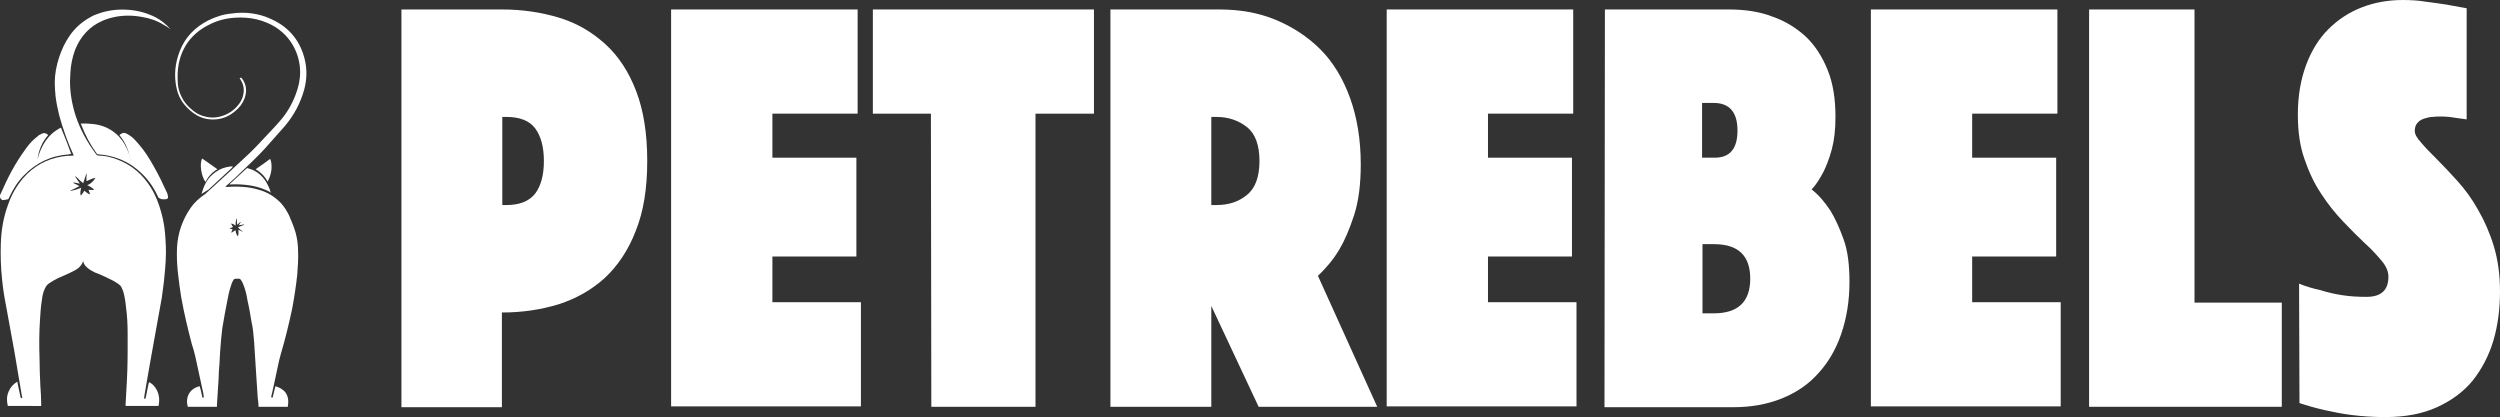
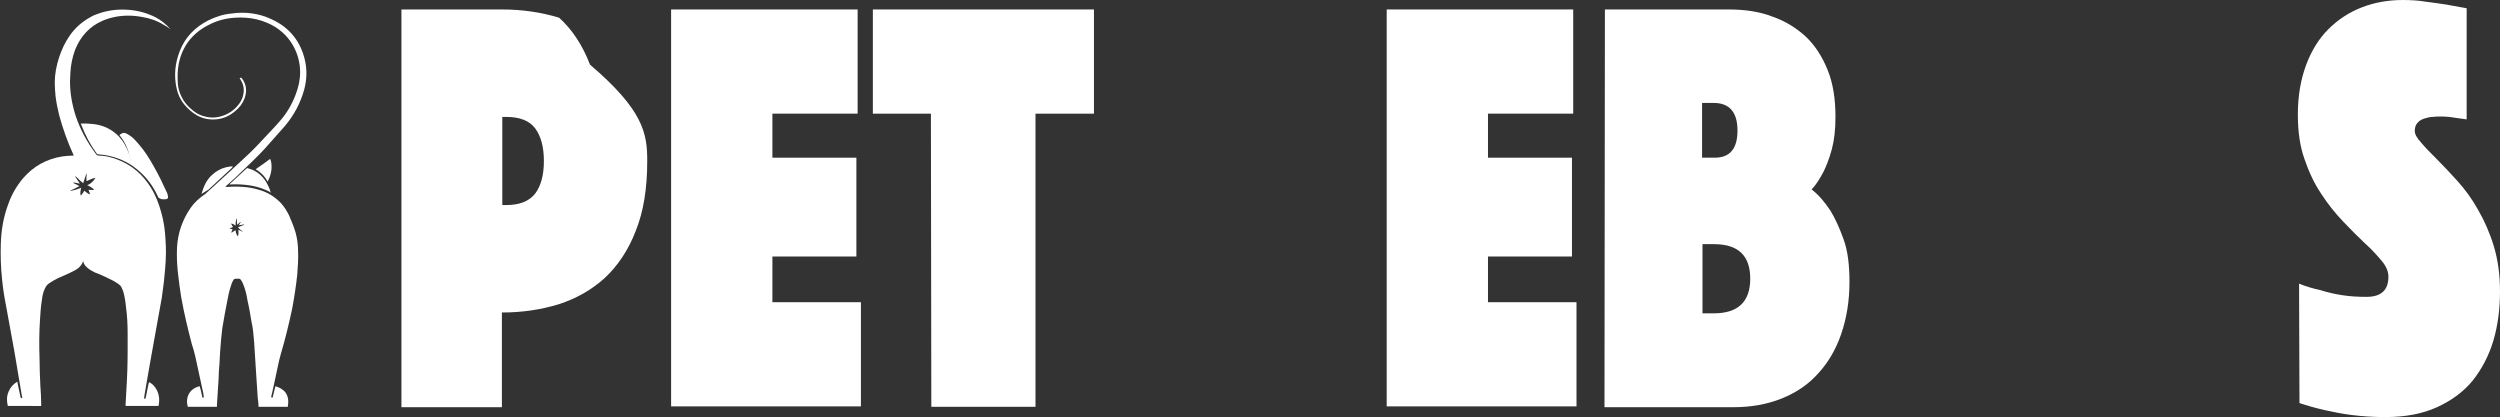
<svg xmlns="http://www.w3.org/2000/svg" viewBox="0 0 607.2 101.3" width="607.2" height="101.3" style="enable-background:new 0 0 607.2 101.3;" xml:space="preserve">
  <rect x="0" y="0" width="607.2" height="101.3" fill="#333333" stroke="none" />
  <style type="text/css">
	.st0{fill-rule:evenodd;clip-rule:evenodd;fill:#FFFFFF;}
	.st1{fill:#FFFFFF;}
</style>
  <g>
    <g>
      <path class="st0" d="M41.4,7.1c-0.5-0.4-1.1-0.8-1.7-1.1c-1.6-1-3.4-1.6-5.3-1.9c-1.1-0.2-2.2-0.3-3.3-0.3c-2.1,0-4.2,0.4-6.1,1.2    c-3.3,1.4-5.5,3.9-6.8,7.2c-0.6,1.7-1,3.5-1.1,5.4c0,0.7-0.1,1.4-0.1,2.1c0,2.9,0.5,5.7,1.4,8.5c1.1,3.3,2.8,6.4,4.9,9.2    c0.2,0.3,0.4,0.4,0.8,0.4c1.5,0,2.9,0.4,4.3,0.9c3.5,1.3,6.2,3.6,8.2,6.8c1.2,1.9,2,4,2.6,6.2c0.6,2.2,0.9,4.3,1,6.6    c0.1,1.1,0.1,2.2,0.1,3.2c0,1.3-0.1,2.6-0.2,3.9c-0.1,1-0.2,2.1-0.3,3.1c-0.2,1.3-0.3,2.5-0.5,3.8c-0.5,2.8-1,5.5-1.5,8.3    c-0.5,2.6-0.9,5.2-1.4,7.8c-0.4,2.5-0.9,5-1.3,7.5c0,0.3-0.1,0.6-0.1,0.9c0.3,0.1,0.3,0.1,0.4-0.2c0.2-1,0.4-2,0.6-3    c0.1-0.3,0.1-0.5,0.2-0.8c1.3,0.6,3,2.7,2.3,5.8c0,0,0,0,0,0c0,0,0,0,0,0c-0.1,0-0.1,0-0.2,0c-2.6,0-5.1,0-7.7,0c0,0-0.1,0-0.1,0    c0-0.1,0-0.2,0-0.3c0.1-1.2,0.1-2.5,0.2-3.7c0.2-3.1,0.3-6.2,0.3-9.3c0-1.4,0-2.8,0-4.3c0-2.1-0.1-4.3-0.4-6.4    c-0.1-1.2-0.3-2.4-0.6-3.6c-0.1-0.4-0.3-0.8-0.5-1.2c-0.1-0.3-0.4-0.6-0.7-0.8c-1-0.7-2-1.2-3.1-1.7c-0.9-0.4-1.7-0.8-2.6-1.1    c-0.6-0.3-1.2-0.6-1.8-1.1c-0.6-0.5-1-1-1.1-1.7c-0.1,0.3-0.3,0.7-0.5,1c-0.3,0.4-0.7,0.8-1.1,1c-0.6,0.4-1.3,0.7-1.9,1    c-0.9,0.4-1.8,0.8-2.7,1.2c-0.8,0.4-1.5,0.8-2.2,1.3c-0.4,0.3-0.7,0.7-0.9,1.2c-0.4,0.8-0.6,1.7-0.7,2.6c-0.3,1.7-0.4,3.5-0.5,5.2    c-0.2,3-0.2,6.1-0.1,9.1c0,2.2,0.1,4.4,0.2,6.7c0.1,1.4,0.2,2.9,0.2,4.3c0,0.2,0,0.4,0,0.6H1.9c-0.3-1.2-0.3-2.4,0.2-3.5    c0.4-1,1.1-1.8,2.1-2.4c0.1,0.5,0.2,1,0.3,1.5c0.2,0.8,0.3,1.5,0.5,2.3c0.1,0.2,0.1,0.2,0.4,0.2c0-0.2,0-0.4-0.1-0.6    C4.7,92.6,4.1,89,3.5,85.4c-0.7-3.8-1.4-7.7-2.1-11.5c-0.4-2-0.7-4-0.9-6.1c-0.3-2.9-0.4-5.7-0.3-8.6C0.3,56,0.8,52.8,2,49.6    c0.8-2.3,2-4.4,3.6-6.3c2.5-2.9,5.7-4.7,9.5-5.3c0.8-0.1,1.6-0.2,2.5-0.2c0.1,0,0.2,0,0.3,0c0-0.1-0.1-0.2-0.1-0.3    c-1.4-3-2.5-6.2-3.4-9.4c-0.4-1.6-0.7-3.1-0.9-4.7c-0.1-1.1-0.2-2.2-0.2-3.3c0-2.1,0.4-4.2,1.1-6.3c0.6-1.8,1.4-3.5,2.5-5.1    c1.3-1.9,3-3.4,5-4.5c0.8-0.5,1.7-0.8,2.6-1.1c2.3-0.7,4.6-0.9,6.9-0.7c2.3,0.2,4.4,0.8,6.4,1.8C39.1,4.9,40.4,5.9,41.4,7.1    L41.4,7.1z M22.9,46.1c-0.5-0.5-1-0.8-1.7-1.1c0.9-0.4,1.5-1,2-1.8c-0.8,0.1-1.5,0.5-2.2,0.8c0-0.3,0-0.7,0-1c0-0.3,0.1-0.6,0-0.9    c-0.3,0.8-0.5,1.6-0.8,2.4c-0.2-0.2-0.5-0.4-0.7-0.6c-0.2-0.2-0.4-0.4-0.6-0.6c-0.2-0.2-0.4-0.4-0.7-0.5c0.4,0.6,0.8,1.2,1.2,1.8    c-0.4-0.1-0.6-0.1-0.9-0.2c-0.3,0-0.5-0.1-0.8,0c0.5,0.2,1,0.5,1.6,0.8c-0.8,0.4-1.5,0.8-2.2,1.1l0,0.1c0.9-0.2,1.7-0.4,2.6-0.8    c-0.1,0.7-0.3,1.2-0.1,1.9c0.4-0.3,0.6-0.8,0.9-1.2c0.2,0.2,0.4,0.4,0.6,0.5c0.2,0.2,0.4,0.3,0.8,0.4c-0.1-0.4-0.3-0.7-0.4-1.1    C21.9,46.1,22.4,46.2,22.9,46.1L22.9,46.1z" />
      <path class="st0" d="M58.4,18.9c0.1,0,0.2,0,0.2,0c0.1,0,0.1,0.1,0.2,0.2c1.1,1.5,1.2,3.1,0.6,4.8c-0.5,1.3-1.3,2.3-2.3,3.1    c-1.4,1.2-3,1.9-4.8,2c-1.6,0.1-3.1-0.2-4.5-1c-1.2-0.7-2.2-1.6-3.1-2.7c-0.9-1.1-1.5-2.4-1.8-3.8c-0.7-3.1-0.4-6.2,0.8-9.2    C45,9,47.4,6.6,50.5,5c1.8-0.9,3.6-1.5,5.6-1.7c3.4-0.5,6.8-0.1,9.9,1.4c4.4,2,7.1,5.5,8.1,10.1c0.5,2.3,0.4,4.6-0.2,6.9    C73,25,71.4,28,69.2,30.6c-1.3,1.5-2.6,2.9-3.9,4.4c-2.5,2.9-5.4,5.5-8.2,8.2c-0.7,0.6-1.4,1.3-2.1,1.9c-0.1,0.1-0.1,0.1-0.2,0.2    l0,0.1c0.2,0,0.3,0,0.5,0c1.3-0.1,2.5-0.1,3.8,0c1.3,0.1,2.5,0.3,3.8,0.7c2.1,0.6,3.9,1.7,5.4,3.3c0.8,0.9,1.4,1.9,1.9,2.9    c0.6,1.4,1.2,2.8,1.6,4.2c0.4,1.5,0.6,3,0.6,4.6c0.1,1.9-0.1,3.8-0.2,5.6c-0.3,2.7-0.7,5.4-1.2,8.1c-0.8,3.8-1.7,7.5-2.8,11.2    c-0.3,1-0.5,2-0.7,2.9c-0.5,2.2-0.9,4.4-1.4,6.5c-0.1,0.3-0.1,0.5-0.2,0.8c0,0.1,0,0.2,0,0.2c0,0.1,0.1,0.2,0.1,0.2    c0.1,0,0.2,0,0.2-0.1c0.1-0.1,0.1-0.2,0.1-0.3c0.2-0.8,0.4-1.6,0.6-2.4c1,0.3,1.9,0.8,2.5,1.6c0.7,1.1,0.7,2.2,0.5,3.4h-7.1    c0-0.8-0.1-1.5-0.2-2.2c-0.1-2-0.3-4.1-0.4-6.1c-0.1-1.6-0.2-3.2-0.3-4.7c-0.1-1.7-0.2-3.5-0.4-5.2c-0.1-0.8-0.2-1.6-0.4-2.4    c-0.3-1.8-0.6-3.6-1-5.3c-0.2-1.3-0.5-2.6-1-3.8c-0.1-0.3-0.3-0.7-0.5-1c-0.2-0.3-0.4-0.5-0.8-0.4c-0.2,0-0.4,0-0.5,0    c-0.3,0-0.5,0.1-0.6,0.3c-0.2,0.3-0.3,0.6-0.4,0.8c-0.4,1.1-0.7,2.2-0.9,3.3c-0.5,2.5-1,5.1-1.4,7.6c-0.1,0.9-0.2,1.9-0.3,2.8    c-0.2,2-0.3,4-0.4,6c-0.1,1.2-0.2,2.3-0.2,3.5c-0.1,1.6-0.2,3.2-0.3,4.7c0,0.5-0.1,1.1-0.1,1.6c0,0.2,0,0.3,0,0.5h-7.1    c-0.6-2.3,0.4-4.4,2.9-5c0.1,0.4,0.2,0.7,0.3,1.1c0.1,0.5,0.2,0.9,0.3,1.4c0,0.1,0,0.2,0.1,0.2c0.1,0.1,0.2,0.1,0.2,0.1    s0.1-0.1,0.1-0.2c0-0.3-0.1-0.5-0.1-0.8c-0.7-3.1-1.3-6.1-2-9.2c-0.2-0.9-0.5-1.9-0.8-2.8c-1-3.8-1.9-7.6-2.6-11.5    c-0.3-2-0.6-4-0.8-6c-0.2-2-0.3-4-0.2-6c0.2-3.5,1.3-6.7,3.3-9.6c0.9-1.3,2-2.3,3.3-3.2c0.2-0.1,0.4-0.3,0.5-0.4    c3.4-3.1,6.8-6.2,10.1-9.3c1.4-1.3,2.7-2.7,4-4.1c1.2-1.3,2.5-2.6,3.7-4c1.7-1.9,3-4.1,3.9-6.5c0.7-1.8,1.1-3.6,1.1-5.5    c0-4.3-2.3-9.6-8.1-12c-1.7-0.7-3.4-1.1-5.2-1.2c-3.2-0.2-6.3,0.3-9.2,1.9c-3.8,2-6.2,5.2-7,9.4c-0.3,1.6-0.3,3.2-0.2,4.8    c0.1,1.1,0.4,2.1,0.9,3.1c0.6,1.3,1.5,2.3,2.6,3.2c0.7,0.6,1.5,1.1,2.4,1.4c1.5,0.5,2.9,0.6,4.4,0.2c1.9-0.5,3.4-1.5,4.6-3.1    c0.5-0.7,0.9-1.5,1-2.3c0.3-1.3,0-2.5-0.7-3.6c-0.1-0.1-0.1-0.2-0.2-0.3L58.4,18.9L58.4,18.9z M57.9,55.8c0.4,0.2,0.7,0.3,1,0.5    l0-0.1c-0.4-0.3-0.8-0.6-1.1-1c0.5-0.2,1-0.4,1.5-0.6l0-0.1c-0.4,0.1-0.8,0.1-1.3,0.2c0.2-0.3,0.4-0.6,0.5-0.8l-0.1,0    c-0.2,0.2-0.5,0.4-0.8,0.7c0-0.6-0.1-1-0.1-1.5h-0.1c-0.1,0.5-0.2,1.1-0.2,1.7c-0.3-0.2-0.6-0.5-1.1-0.5c0.2,0.3,0.3,0.6,0.5,0.8    c-0.3,0.2-0.6,0.2-0.8,0.5c0.3,0,0.5,0,0.7,0.1c-0.1,0.2-0.3,0.5-0.3,0.8c0.1,0,0.2,0,0.2-0.1c0.3-0.2,0.5-0.3,0.8-0.5    c0.1,0.8,0.3,1.2,0.6,1.5C58,56.8,57.9,56.3,57.9,55.8z" />
      <path class="st0" d="M31.7,39.3c-0.3-2.4-1.1-4.6-2.7-6.5c0.5-0.4,1-0.7,1.6-0.4c0.3,0.1,0.6,0.3,0.9,0.5c0.8,0.5,1.5,1.3,2.1,2    c1.5,1.7,2.7,3.6,3.8,5.6c1.2,2.1,2.2,4.2,3.2,6.4c0.1,0.3,0.2,0.6,0.2,0.8c0.1,0.4-0.1,0.6-0.5,0.7c-0.3,0-0.6,0-0.8,0    c0,0-0.1,0-0.1,0c-0.5-0.1-1-0.3-1.1-0.8c-1.4-3-3.4-5.4-6.1-7.3c-2.2-1.5-4.5-2.3-7.1-2.7c-0.4,0-0.8-0.1-1.2-0.1    c-0.2,0-0.3-0.1-0.4-0.2c-1.6-2.2-2.8-4.5-3.8-7.1c0,0,0-0.1-0.1-0.2c0.1,0,0.1,0,0.2,0c0.9,0,1.8,0,2.6,0.1c1,0.1,2,0.3,3,0.7    c1,0.4,2,1,2.8,1.7c1.7,1.5,2.7,3.4,3.3,5.5C31.5,38.3,31.6,38.8,31.7,39.3C31.7,39.3,31.7,39.3,31.7,39.3L31.7,39.3z" />
-       <path class="st0" d="M11.7,32.8c-1.5,1.7-2.3,3.7-2.6,5.9c0.9-3.3,2.5-6.1,5.7-7.7c0.9,2.1,1.7,4.2,2.5,6.4c-0.2,0-0.4,0-0.6,0.1    c-4.3,0.3-7.9,2-10.9,5.1c-1.5,1.5-2.6,3.3-3.5,5.2c-0.1,0.1-0.1,0.3-0.2,0.4c0,0.1-0.1,0.2-0.2,0.2c-0.4,0.1-0.9,0.2-1.3,0.2    C0.1,48.3-0.1,48,0,47.5c0-0.2,0.1-0.4,0.2-0.5c1.6-3.7,3.4-7.2,5.8-10.5c0.7-1,1.4-1.9,2.3-2.7c0.4-0.3,0.8-0.7,1.2-1    c0.2-0.1,0.4-0.2,0.6-0.3C10.7,32.2,11.2,32.3,11.7,32.8L11.7,32.8z" />
      <path class="st0" d="M65.9,46.8c-0.6-0.3-1.1-0.6-1.7-0.8c-1.2-0.5-2.4-0.8-3.7-1c-1.5-0.2-3-0.3-4.6-0.2c0,0-0.1,0-0.2,0    c0.1-0.1,0.2-0.2,0.2-0.2c1.3-1.2,2.6-2.4,3.9-3.6c0.2-0.2,0.3-0.2,0.5-0.1c1.9,0.5,3.4,1.7,4.4,3.4c0.4,0.7,0.8,1.5,1,2.3    C65.8,46.6,65.8,46.7,65.9,46.8L65.9,46.8z" />
      <path class="st0" d="M49,47.1c0-0.1,0-0.1,0-0.2c0.5-1.7,1.2-3.3,2.6-4.5c1-0.9,2.1-1.5,3.4-1.8c0.5-0.1,1-0.2,1.5-0.2l0,0.1    c0,0.1-0.1,0.1-0.1,0.2c-1.9,1.8-3.8,3.5-5.7,5.3c-0.1,0.1-0.2,0.2-0.3,0.2c-0.4,0.3-0.9,0.5-1.3,0.8C49.1,47.1,49.1,47.1,49,47.1    L49,47.1z" />
-       <path class="st0" d="M49.9,44.2c-1-1.4-1.5-4.4-0.8-5.7c1.2,0.8,2.4,1.7,3.7,2.6C51.4,41.9,50.5,43,49.9,44.2z" />
      <path class="st0" d="M65,44.1c-0.7-1.3-1.7-2.3-2.9-3c1.2-0.8,2.4-1.7,3.5-2.5c0.2,0.3,0.2,0.6,0.3,1C66.1,41.1,65.8,42.6,65,44.1    z" />
    </g>
  </g>
  <g>
-     <path class="st1" d="M157.2,39.1c0,6.7-0.9,12.3-2.8,17c-1.8,4.7-4.4,8.5-7.5,11.4c-3.2,2.9-6.9,5-11.2,6.4c-4.3,1.3-8.8,2-13.8,2   v23H97.5V2.3H122c4.9,0,9.5,0.7,13.8,2s8,3.5,11.2,6.4c3.2,2.9,5.7,6.7,7.5,11.4C156.3,26.8,157.2,32.4,157.2,39.1L157.2,39.1z    M122,49.8h1c3.2,0,5.5-0.9,7-2.8c1.4-1.9,2.1-4.5,2.1-7.9s-0.7-6-2.1-7.9c-1.4-1.9-3.8-2.8-7-2.8h-1C122,28.4,122,49.8,122,49.8z" />
+     <path class="st1" d="M157.2,39.1c0,6.7-0.9,12.3-2.8,17c-1.8,4.7-4.4,8.5-7.5,11.4c-3.2,2.9-6.9,5-11.2,6.4c-4.3,1.3-8.8,2-13.8,2   v23H97.5V2.3H122c4.9,0,9.5,0.7,13.8,2c3.2,2.9,5.7,6.7,7.5,11.4C156.3,26.8,157.2,32.4,157.2,39.1L157.2,39.1z    M122,49.8h1c3.2,0,5.5-0.9,7-2.8c1.4-1.9,2.1-4.5,2.1-7.9s-0.7-6-2.1-7.9c-1.4-1.9-3.8-2.8-7-2.8h-1C122,28.4,122,49.8,122,49.8z" />
    <path class="st1" d="M163,2.3h45.3v25.3h-20.7v10.7h20.4v24h-20.4v11.1h21.5v25.3H163L163,2.3L163,2.3z" />
    <path class="st1" d="M226.1,27.6H212V2.3h53.7v25.3h-14.2v71.2h-25.3L226.1,27.6L226.1,27.6z" />
-     <path class="st1" d="M269.7,2.3h26.5c4.9,0,9.5,0.8,13.6,2.5s7.8,4.1,10.9,7.2s5.5,7.1,7.2,11.8s2.6,10.1,2.6,16.1   c0,4.8-0.5,8.9-1.6,12.3c-1.1,3.4-2.3,6.2-3.6,8.4c-1.5,2.5-3.3,4.6-5.2,6.4l14.4,31.8h-28.8l-11.5-24.5v24.5h-24.5V2.3z    M294.2,49.8h1.3c2.9,0,5.4-0.8,7.4-2.5c2-1.6,3-4.4,3-8.2s-1-6.6-3-8.2s-4.5-2.5-7.4-2.5h-1.3C294.2,28.4,294.2,49.8,294.2,49.8z" />
    <path class="st1" d="M336.8,2.3h45.3v25.3h-20.7v10.7h20.4v24h-20.4v11.1h21.5v25.3h-46.1L336.8,2.3L336.8,2.3z" />
    <path class="st1" d="M389.8,2.3h30.1c3.8,0,7.4,0.5,10.5,1.7c3.2,1.1,5.9,2.8,8.2,4.9c2.3,2.2,4,4.9,5.3,8.1   c1.3,3.2,1.9,7,1.9,11.4c0,3.1-0.3,5.7-0.9,7.9c-0.6,2.2-1.3,4-2,5.4c-0.9,1.7-1.8,3.2-2.9,4.3c1.7,1.3,3.2,3.1,4.6,5.2   c1.1,1.8,2.2,4.2,3.2,7c1,2.8,1.4,6.2,1.4,10.3c0,4.6-0.7,8.8-2,12.6c-1.3,3.8-3.2,7-5.6,9.6c-2.4,2.7-5.4,4.7-8.9,6.1   c-3.5,1.4-7.4,2.1-11.7,2.1h-31.3L389.8,2.3L389.8,2.3z M422,31.7c0-4.4-1.9-6.7-5.8-6.7h-2.8v13.3h2.8   C420.1,38.4,422,36.2,422,31.7z M416.3,76.1c5.8,0,8.8-2.8,8.8-8.4s-2.9-8.4-8.8-8.4h-2.8v16.8H416.3z" />
-     <path class="st1" d="M454.4,2.3h45.3v25.3H479v10.7h20.4v24H479v11.1h21.5v25.3h-46.1L454.4,2.3L454.4,2.3z" />
-     <path class="st1" d="M507.4,2.3H533v71.2h21.2v25.3h-46.8L507.4,2.3L507.4,2.3z" />
    <path class="st1" d="M558.4,68.9c1.7,0.7,3.5,1.2,5.3,1.6c1.5,0.5,3.3,0.9,5.2,1.2s3.9,0.4,5.9,0.4c3.5,0,5.3-1.6,5.3-4.9   c0-1.2-0.5-2.5-1.6-3.8c-1.1-1.3-2.4-2.8-4.1-4.3c-1.7-1.6-3.4-3.3-5.3-5.3s-3.7-4.2-5.3-6.7c-1.7-2.5-3-5.3-4.1-8.5   c-1.1-3.1-1.6-6.7-1.6-10.8c0-4.5,0.7-8.5,2-12c1.3-3.5,3.1-6.4,5.4-8.7c2.3-2.3,5-4.1,8.1-5.3s6.4-1.8,10-1.8   c1.8,0,3.7,0.1,5.5,0.4c1.8,0.2,3.5,0.5,5,0.7c1.7,0.3,3.3,0.6,5,0.9V29c-0.6-0.1-1.3-0.2-2.1-0.3c-0.6-0.1-1.3-0.2-2.1-0.3   c-0.8-0.1-1.6-0.1-2.4-0.1c-0.5,0-1,0-1.7,0.1c-0.7,0-1.3,0.2-2,0.4c-0.6,0.2-1.2,0.5-1.6,1c-0.5,0.5-0.7,1.2-0.7,2   c0,0.8,0.5,1.7,1.6,2.9c1,1.2,2.3,2.5,3.8,4s3.2,3.3,5,5.3c1.8,2,3.5,4.3,5,7c1.5,2.6,2.8,5.5,3.8,8.8s1.5,6.9,1.5,11   s-0.5,8.2-1.6,11.9c-1.1,3.7-2.8,6.9-5,9.7c-2.3,2.8-5.2,4.9-8.7,6.5c-3.5,1.6-7.7,2.4-12.6,2.4c-2.9,0-5.6-0.2-8.1-0.5   c-2.5-0.3-4.7-0.8-6.6-1.2c-2.2-0.5-4.3-1.1-6.1-1.7L558.4,68.9L558.4,68.9z" />
  </g>
</svg>